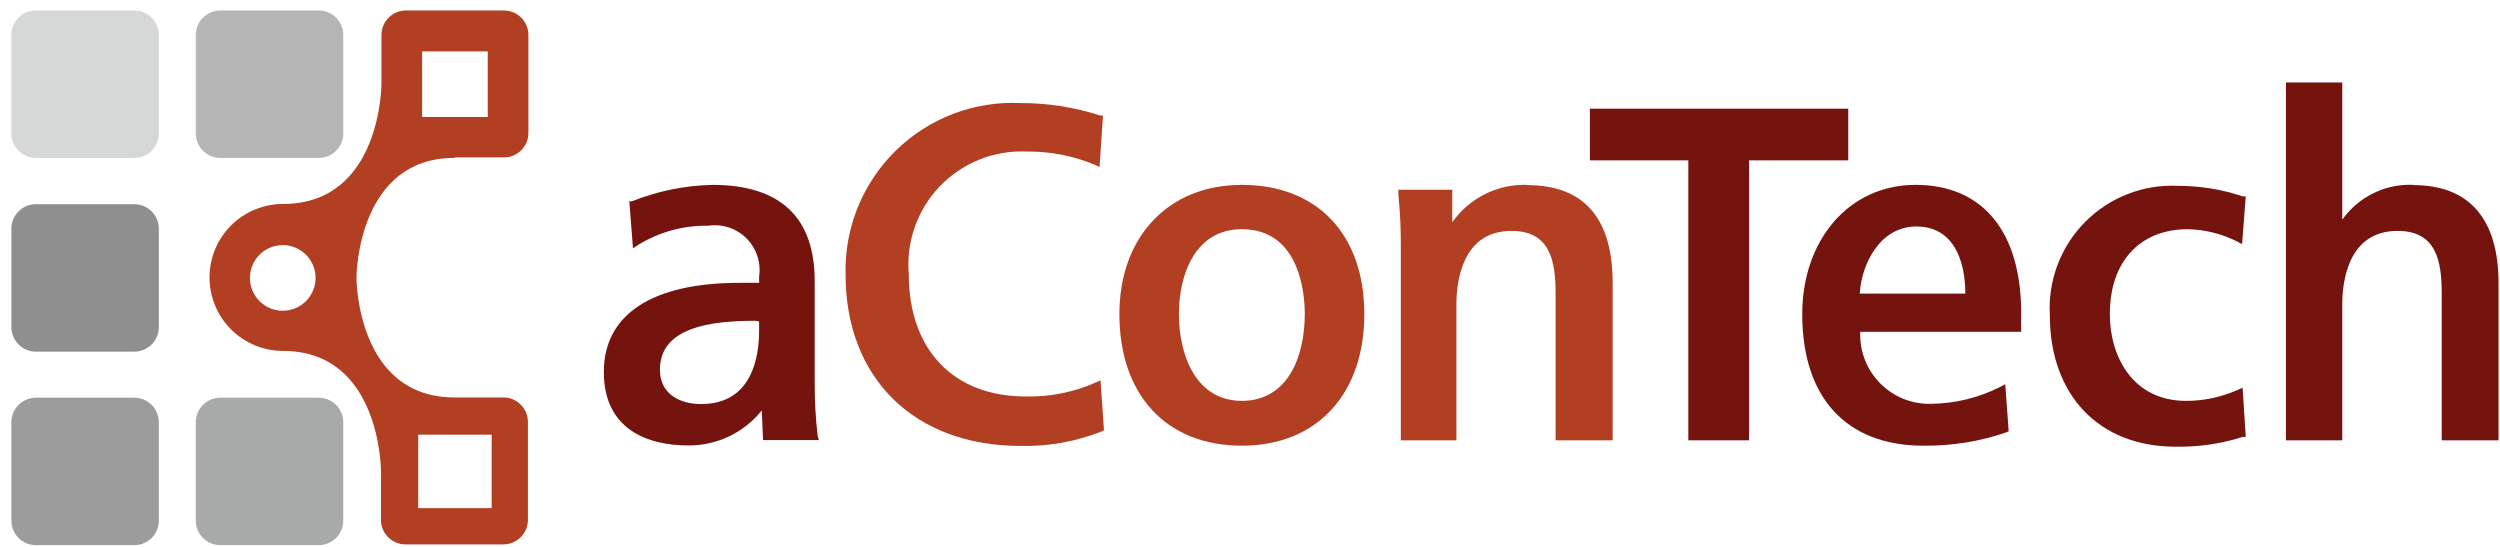
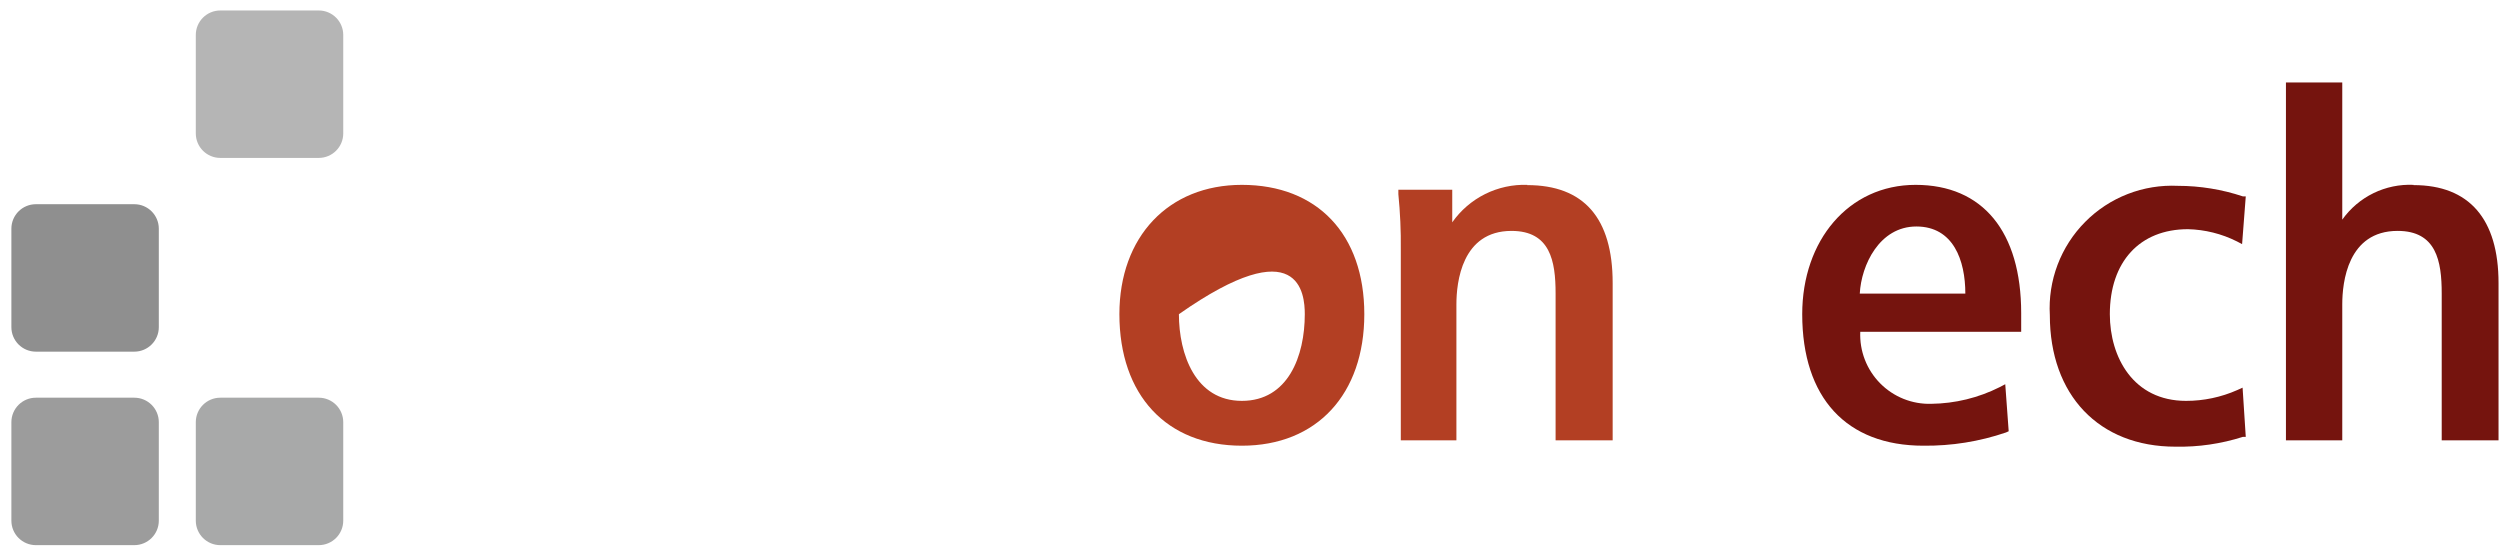
<svg xmlns="http://www.w3.org/2000/svg" width="215" height="47" viewBox="0 0 215 47" fill="none">
  <g clip-path="url(#clip0)">
    <path d="M27.413 34.202H18.945C17.782 34.202 16.839 35.145 16.839 36.308V44.775C16.839 45.939 17.782 46.882 18.945 46.882H27.413C28.576 46.882 29.519 45.939 29.519 44.775V36.308C29.519 35.145 28.576 34.202 27.413 34.202Z" fill="#A8A9A9" />
    <path d="M11.552 34.202H3.085C1.922 34.202 0.979 35.145 0.979 36.308V44.775C0.979 45.939 1.922 46.882 3.085 46.882H11.552C12.715 46.882 13.658 45.939 13.658 44.775V36.308C13.658 35.145 12.715 34.202 11.552 34.202Z" fill="#9C9C9C" />
    <path d="M11.552 17.562H3.085C1.922 17.562 0.979 18.505 0.979 19.668V28.135C0.979 29.299 1.922 30.242 3.085 30.242H11.552C12.715 30.242 13.658 29.299 13.658 28.135V19.668C13.658 18.505 12.715 17.562 11.552 17.562Z" fill="#8F8F8F" />
    <path d="M27.413 0.901H18.945C17.782 0.901 16.839 1.844 16.839 3.007V11.475C16.839 12.638 17.782 13.581 18.945 13.581H27.413C28.576 13.581 29.519 12.638 29.519 11.475V3.007C29.519 1.844 28.576 0.901 27.413 0.901Z" fill="#B5B5B5" />
-     <path d="M11.552 0.901H3.085C1.922 0.901 0.979 1.844 0.979 3.007V11.475C0.979 12.638 1.922 13.581 3.085 13.581H11.552C12.715 13.581 13.658 12.638 13.658 11.475V3.007C13.658 1.844 12.715 0.901 11.552 0.901Z" fill="#D6D7D7" />
-     <path d="M39.124 13.539H43.336C43.895 13.539 44.431 13.317 44.826 12.922C45.221 12.527 45.443 11.991 45.443 11.432V3.007C45.443 2.449 45.221 1.913 44.826 1.518C44.431 1.123 43.895 0.901 43.336 0.901L34.911 0.901C34.352 0.901 33.817 1.123 33.422 1.518C33.027 1.913 32.805 2.449 32.805 3.007V7.22C32.805 7.22 32.805 17.414 24.485 17.541H24.337C22.662 17.541 21.054 18.206 19.869 19.391C18.684 20.576 18.019 22.184 18.019 23.86C18.019 25.535 18.684 27.143 19.869 28.328C21.054 29.513 22.662 30.178 24.337 30.178C32.763 30.178 32.763 40.499 32.763 40.499V44.712C32.763 45.271 32.985 45.806 33.38 46.201C33.775 46.596 34.31 46.818 34.869 46.818H43.294C43.853 46.818 44.389 46.596 44.783 46.201C45.178 45.806 45.401 45.271 45.401 44.712V36.287C45.401 35.728 45.178 35.192 44.783 34.797C44.389 34.402 43.853 34.18 43.294 34.18H39.082C30.762 34.18 30.656 24.197 30.656 23.881C30.656 23.502 30.825 13.581 39.082 13.581L39.124 13.539ZM36.301 4.418H41.946V10.063H36.301V4.418ZM24.316 26.724C23.758 26.724 23.212 26.559 22.748 26.248C22.284 25.938 21.922 25.497 21.709 24.982C21.495 24.466 21.439 23.899 21.548 23.351C21.657 22.803 21.926 22.301 22.321 21.906C22.715 21.511 23.218 21.242 23.766 21.134C24.313 21.025 24.881 21.081 25.396 21.294C25.912 21.508 26.353 21.869 26.663 22.334C26.973 22.798 27.139 23.343 27.139 23.902C27.139 24.65 26.841 25.368 26.312 25.897C25.783 26.427 25.065 26.724 24.316 26.724ZM35.964 37.382H42.283V43.701H35.964V37.382Z" fill="#B33F23" />
-     <path d="M70.318 37.487C70.142 35.963 70.057 34.43 70.065 32.895V24.175C70.065 18.678 67.095 15.898 61.261 15.898C58.892 15.954 56.553 16.431 54.352 17.309H54.12L54.436 21.353L54.921 21.037C56.714 19.943 58.781 19.381 60.882 19.415C61.479 19.323 62.09 19.372 62.665 19.559C63.239 19.746 63.762 20.066 64.191 20.492C64.619 20.919 64.942 21.44 65.131 22.014C65.321 22.588 65.373 23.198 65.284 23.796V24.323C64.715 24.323 64.041 24.323 63.599 24.323C56.079 24.323 51.93 27.04 51.93 31.99C51.93 36.94 55.7 38.309 59.196 38.309C60.409 38.317 61.607 38.05 62.702 37.528C63.796 37.006 64.758 36.243 65.515 35.297L65.621 37.845H70.423L70.318 37.487ZM65.284 27.651V28.43C65.284 30.789 64.631 34.749 60.292 34.749C58.586 34.749 56.753 33.97 56.753 31.8C56.753 28.135 61.134 27.588 64.968 27.588L65.284 27.651Z" fill="#75140E" />
-     <path d="M94.646 32.706L94.183 32.917C92.299 33.742 90.257 34.144 88.201 34.096C82.008 34.096 78.154 30.094 78.154 23.565C78.039 22.187 78.219 20.8 78.682 19.497C79.144 18.194 79.88 17.005 80.838 16.008C81.797 15.012 82.957 14.231 84.241 13.718C85.525 13.205 86.904 12.972 88.285 13.033C90.279 13.008 92.256 13.388 94.099 14.149L94.562 14.36L94.857 9.937H94.625C92.414 9.221 90.104 8.859 87.78 8.863C85.804 8.769 83.83 9.084 81.982 9.788C80.134 10.492 78.45 11.569 77.037 12.953C75.624 14.337 74.511 15.997 73.768 17.83C73.025 19.663 72.668 21.63 72.72 23.607C72.72 32.538 78.638 38.351 87.78 38.351C90.156 38.404 92.519 37.981 94.731 37.108L94.941 37.003L94.646 32.706Z" fill="#B33F23" />
-     <path d="M106.799 15.898C100.48 15.898 96.268 20.363 96.268 27.019C96.268 33.991 100.333 38.33 106.799 38.33C113.265 38.33 117.331 33.886 117.331 27.019C117.331 20.152 113.286 15.898 106.799 15.898ZM106.799 34.475C102.797 34.475 101.386 30.452 101.386 27.019C101.386 23.586 102.797 19.71 106.799 19.71C111.812 19.71 112.212 25.313 112.212 27.019C112.212 30.621 110.78 34.475 106.799 34.475Z" fill="#B33F23" />
+     <path d="M106.799 15.898C100.48 15.898 96.268 20.363 96.268 27.019C96.268 33.991 100.333 38.33 106.799 38.33C113.265 38.33 117.331 33.886 117.331 27.019C117.331 20.152 113.286 15.898 106.799 15.898ZM106.799 34.475C102.797 34.475 101.386 30.452 101.386 27.019C111.812 19.71 112.212 25.313 112.212 27.019C112.212 30.621 110.78 34.475 106.799 34.475Z" fill="#B33F23" />
    <path d="M131.359 15.898C130.098 15.855 128.846 16.127 127.717 16.689C126.588 17.252 125.617 18.088 124.893 19.12V16.319H120.259V16.698C120.416 18.28 120.487 19.869 120.469 21.458V37.867H125.251V26.177C125.251 24.281 125.714 19.858 129.99 19.858C133.318 19.858 133.781 22.448 133.781 25.229V37.867H138.689V24.344C138.689 18.741 136.203 15.919 131.338 15.919" fill="#B33F23" />
-     <path d="M136.729 9.347V13.791H145.197V37.867H150.42V13.791H158.951V9.347H136.729Z" fill="#75140E" />
    <path d="M173.822 26.935C173.822 19.921 170.515 15.898 164.743 15.898C158.972 15.898 154.991 20.679 154.991 27.019C154.991 34.202 158.783 38.33 165.417 38.33C167.831 38.356 170.231 37.972 172.516 37.192L172.747 37.087L172.452 33.043L171.968 33.296C170.143 34.214 168.134 34.703 166.091 34.728C165.276 34.752 164.464 34.608 163.706 34.304C162.949 34 162.262 33.543 161.689 32.962C161.116 32.381 160.668 31.688 160.375 30.926C160.081 30.165 159.948 29.351 159.983 28.535H173.822V26.935ZM169.124 25.25H159.941C160.067 22.806 161.626 19.478 164.807 19.478C167.987 19.478 169.019 22.385 169.019 25.25" fill="#75140E" />
    <path d="M192.399 33.548C191.012 34.161 189.513 34.477 187.997 34.475C183.468 34.475 181.446 30.726 181.446 27.019C181.446 22.512 184.016 19.71 188.165 19.71C189.63 19.746 191.069 20.105 192.378 20.763L192.82 20.995L193.136 16.888H192.883C191.083 16.289 189.199 15.983 187.302 15.982C185.827 15.912 184.355 16.152 182.979 16.687C181.604 17.223 180.356 18.041 179.318 19.09C178.279 20.139 177.472 21.394 176.95 22.774C176.428 24.155 176.201 25.63 176.286 27.103C176.286 33.97 180.498 38.414 187.091 38.414C189.055 38.454 191.012 38.169 192.883 37.572H193.136L192.862 33.338L192.399 33.548Z" fill="#75140E" />
    <path d="M207.565 15.898C206.374 15.843 205.189 16.089 204.119 16.611C203.048 17.134 202.125 17.917 201.435 18.889V7.093H196.591V37.866H201.435V26.176C201.435 24.281 201.899 19.857 206.196 19.857C209.524 19.857 209.987 22.448 209.987 25.229V37.866H214.874V24.344C214.874 18.825 212.346 15.919 207.565 15.919" fill="#75140E" />
  </g>
  <defs>
    <clipPath id="clip0">
      <rect width="213.895" height="46.002" fill="white" transform="translate(0.979 0.901)" />
    </clipPath>
  </defs>
</svg>